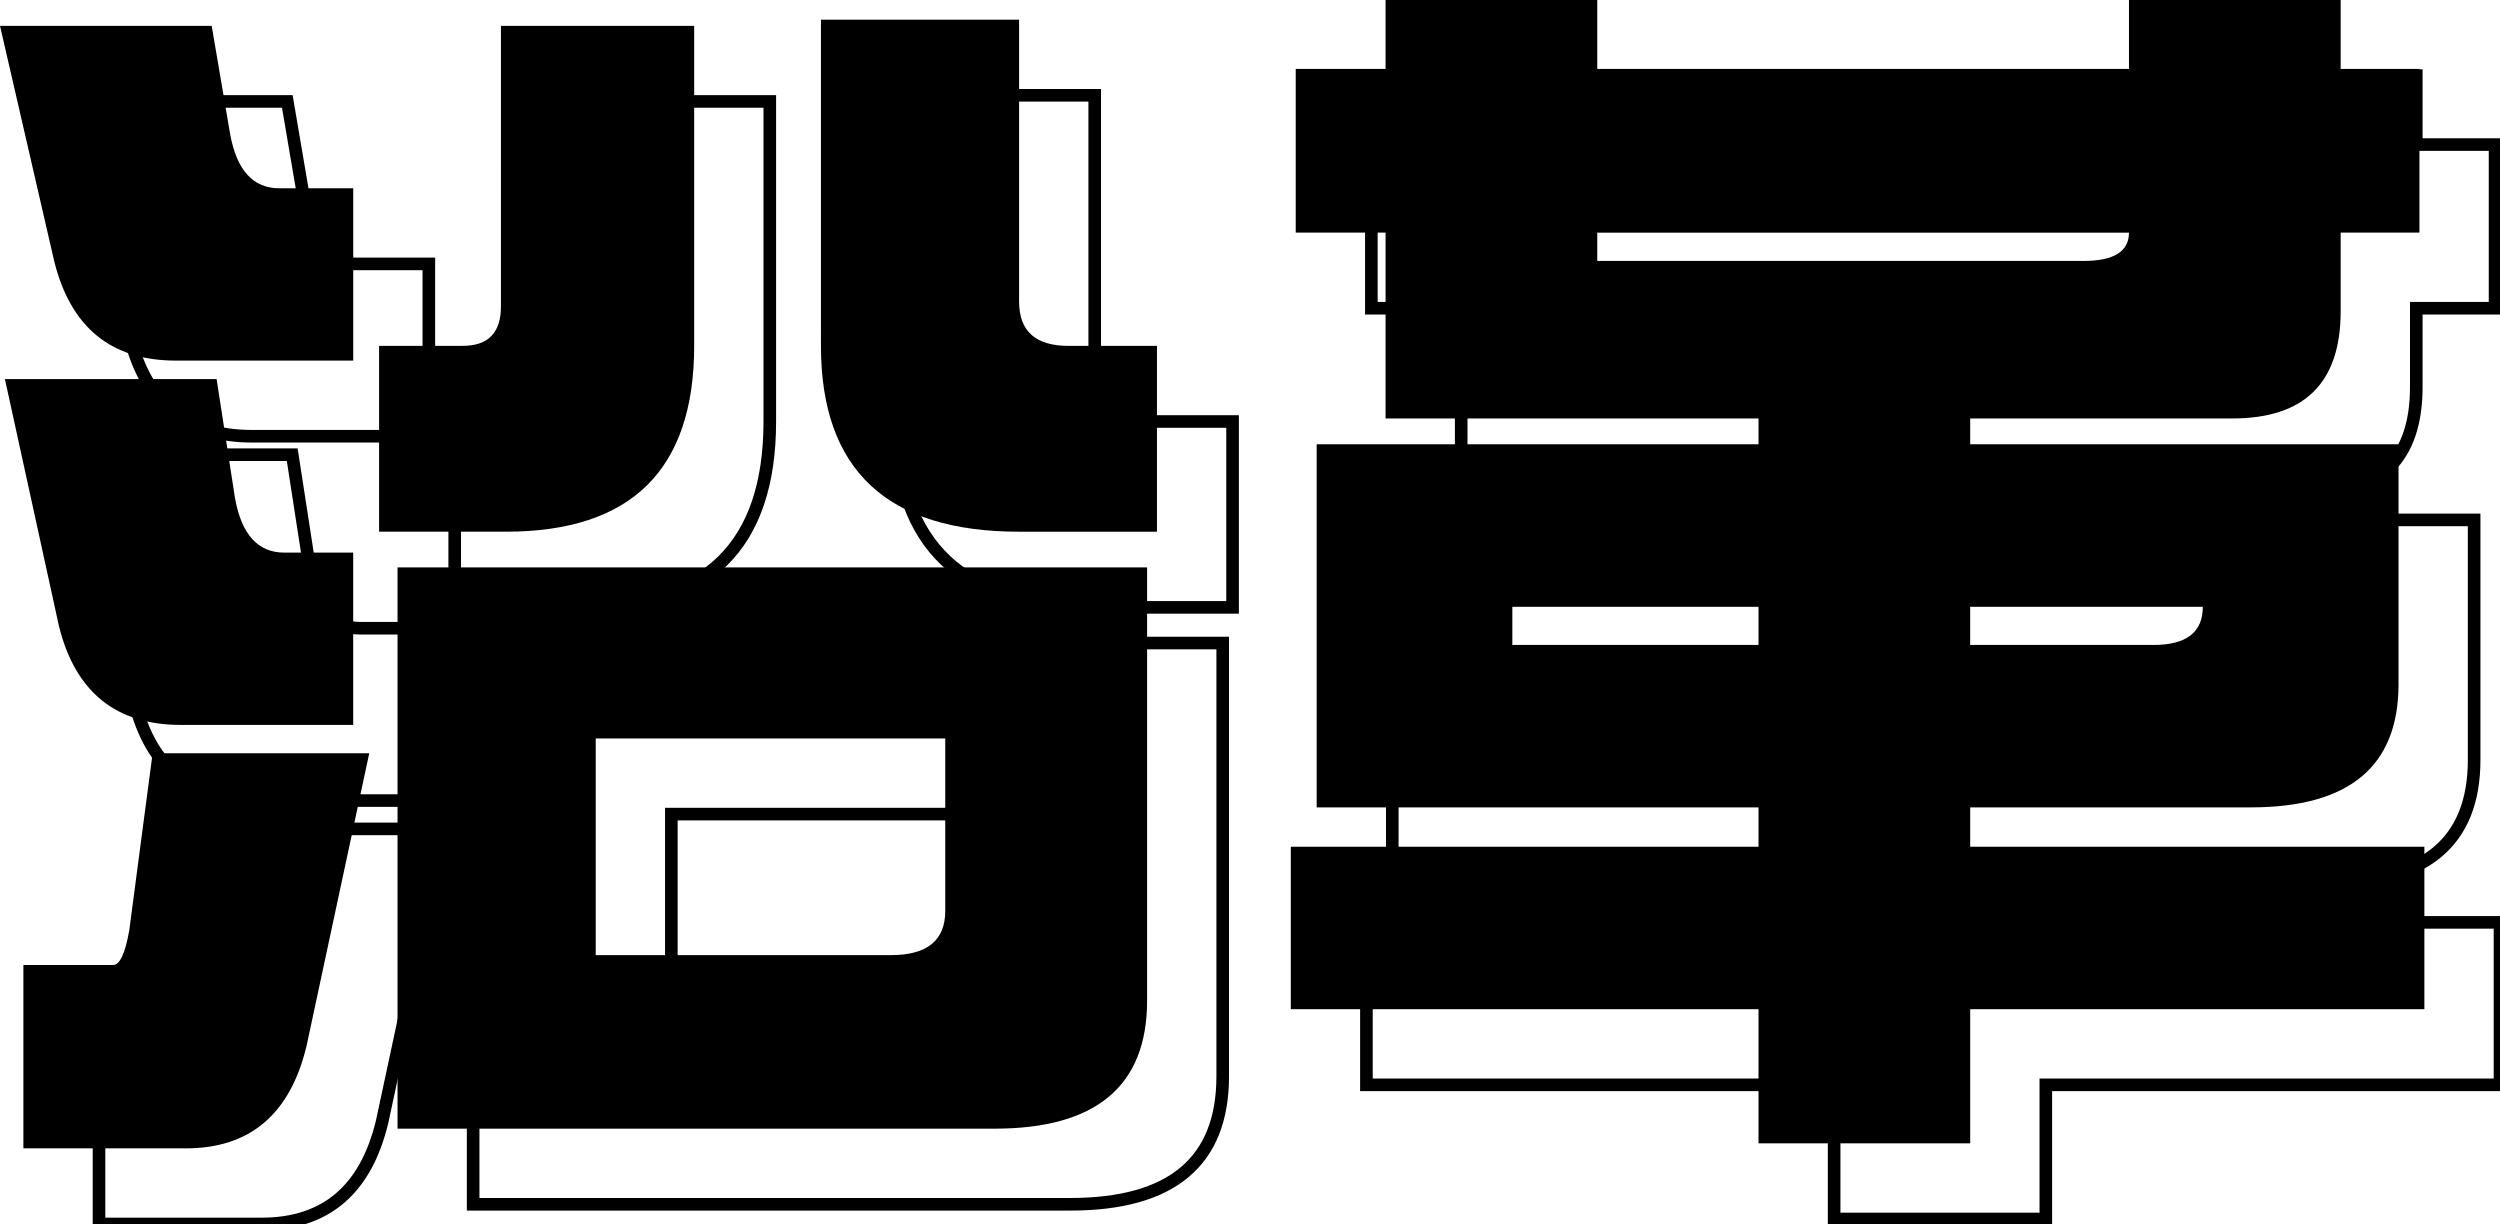
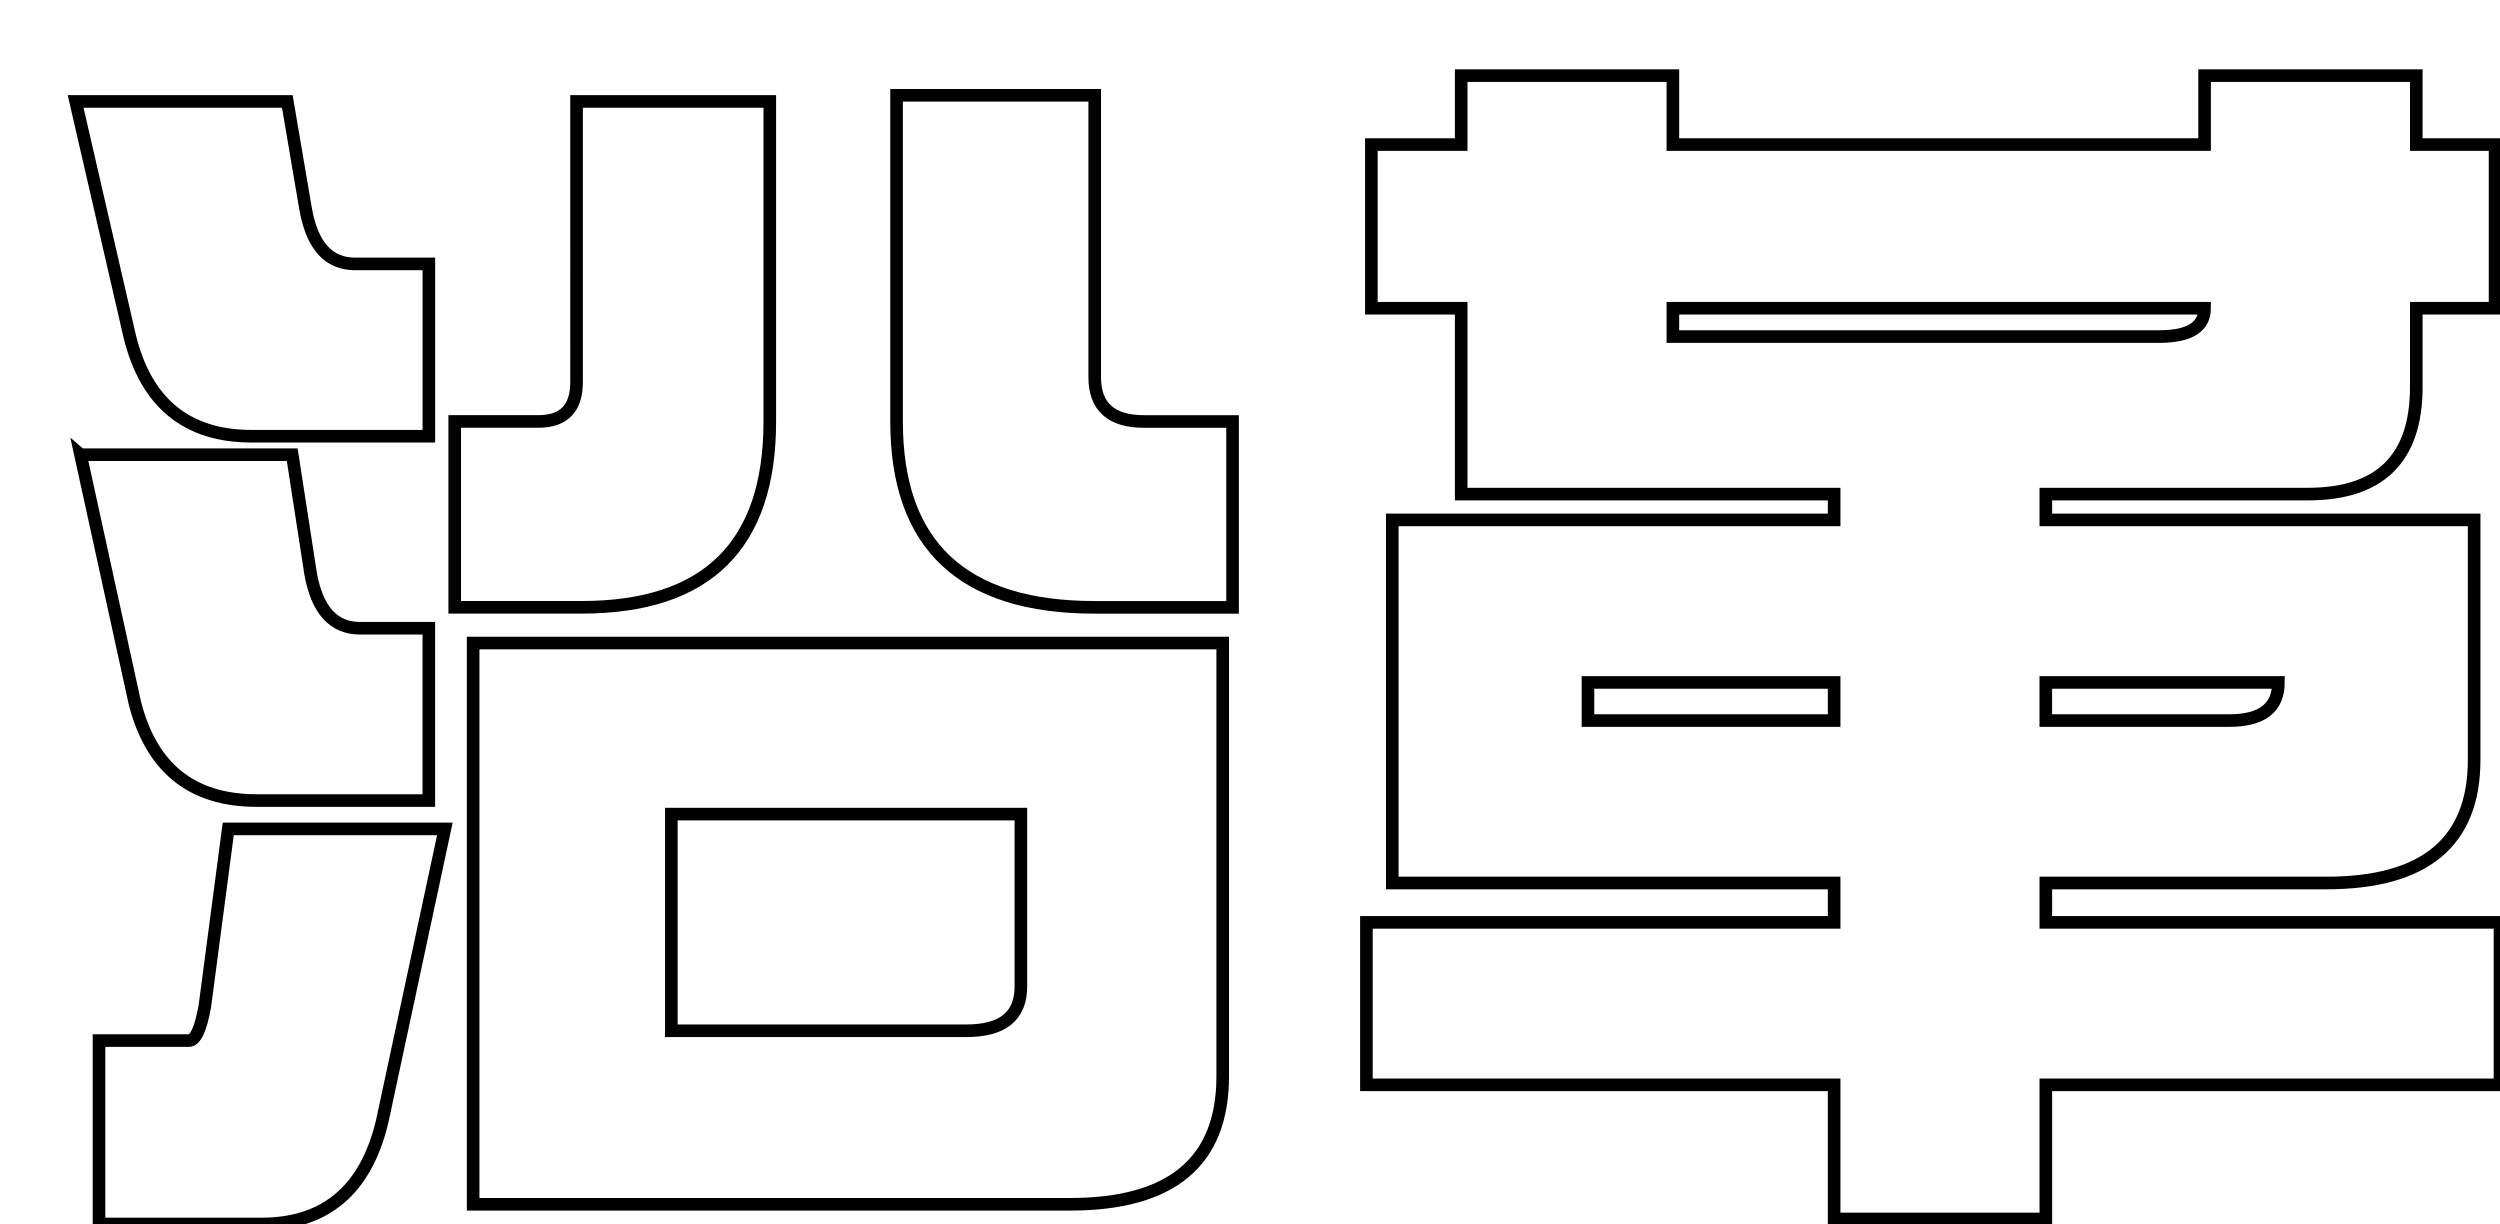
<svg xmlns="http://www.w3.org/2000/svg" id="b" data-name="レイヤー 2" width="99.179" height="48.557" viewBox="0 0 99.179 48.557">
  <g id="c" data-name="沿革">
    <g>
      <path d="M3,4.025h8.398l.732,4.297c.261,1.433.911,2.148,1.953,2.148h2.93v6.836h-7.031c-2.571,0-4.183-1.318-4.834-3.955L3,4.025ZM3.195,18.039h8.398l.732,4.736c.261,1.433.911,2.148,1.953,2.148h2.734v6.836h-6.836c-2.571,0-4.183-1.302-4.834-3.906l-2.148-9.815ZM9.055,32.883h8.594l-2.49,11.621c-.651,2.702-2.246,4.053-4.785,4.053H3.928v-7.275h3.564c.261,0,.472-.456.635-1.367l.928-7.031ZM22.873,4.025h7.666v12.695c0,4.915-2.49,7.373-7.471,7.373h-5.029v-7.373h3.32c1.009,0,1.514-.52,1.514-1.562V4.025ZM18.771,25.51h29.736v17.188c0,3.385-2.019,5.078-6.055,5.078h-23.682v-22.266ZM38.352,40.891c1.433,0,2.148-.586,2.148-1.758v-6.836h-13.867v8.594h11.719ZM35.568,3.781h7.861v11.182c0,1.172.651,1.758,1.953,1.758h3.516v7.373h-5.469c-5.241,0-7.861-2.458-7.861-7.373V3.781Z" fill="none" stroke="#000" stroke-miterlimit="10" stroke-width=".5" />
      <path d="M98.983,5.734v6.494h-3.125v3.125c0,2.832-1.433,4.248-4.297,4.248h-10.4v1.025h16.992v9.521c0,3.255-1.953,4.883-5.859,4.883h-11.133v1.562h18.018v6.445h-18.018v5.322h-8.398v-5.322h-18.555v-6.445h18.555v-1.562h-17.529v-14.404h17.529v-1.025h-14.795v-7.373h-3.564v-6.494h3.564v-2.734h8.398v2.734h21.094v-2.734h8.398v2.734h3.125ZM72.763,28.586v-1.514h-9.766v1.514h9.766ZM66.366,12.229v1.123h19.287c1.204,0,1.807-.374,1.807-1.123h-21.094ZM88.436,28.586c1.302,0,1.953-.504,1.953-1.514h-9.229v1.514h7.275Z" fill="none" stroke="#000" stroke-miterlimit="10" stroke-width=".5" />
    </g>
    <g>
-       <path d="M0,1.025h8.398l.732,4.297c.261,1.433.911,2.148,1.953,2.148h2.93v6.836h-7.031c-2.571,0-4.183-1.318-4.834-3.955L0,1.025ZM.195,15.039h8.398l.732,4.736c.261,1.433.911,2.148,1.953,2.148h2.734v6.836h-6.836c-2.571,0-4.183-1.302-4.834-3.906L.195,15.039ZM6.055,29.883h8.594l-2.49,11.621c-.651,2.702-2.246,4.053-4.785,4.053H.928v-7.275h3.564c.261,0,.472-.456.635-1.367l.928-7.031ZM19.873,1.025h7.666v12.695c0,4.915-2.49,7.373-7.471,7.373h-5.029v-7.373h3.32c1.009,0,1.514-.52,1.514-1.562V1.025ZM15.771,22.51h29.736v17.188c0,3.385-2.019,5.078-6.055,5.078H15.771v-22.266ZM35.352,37.891c1.433,0,2.148-.586,2.148-1.758v-6.836h-13.867v8.594h11.719ZM32.568.781h7.861v11.182c0,1.172.651,1.758,1.953,1.758h3.516v7.373h-5.469c-5.241,0-7.861-2.458-7.861-7.373V.781Z" fill="#000" stroke-width="0" />
-       <path d="M95.983,2.734v6.494h-3.125v3.125c0,2.832-1.433,4.248-4.297,4.248h-10.4v1.025h16.992v9.521c0,3.255-1.953,4.883-5.859,4.883h-11.133v1.562h18.018v6.445h-18.018v5.322h-8.398v-5.322h-18.555v-6.445h18.555v-1.562h-17.529v-14.404h17.529v-1.025h-14.795v-7.373h-3.564V2.734h3.564V0h8.398v2.734h21.094V0h8.398v2.734h3.125ZM69.763,25.586v-1.514h-9.766v1.514h9.766ZM63.366,9.229v1.123h19.287c1.204,0,1.807-.374,1.807-1.123h-21.094ZM85.436,25.586c1.302,0,1.953-.504,1.953-1.514h-9.229v1.514h7.275Z" fill="#000" stroke-width="0" />
-     </g>
+       </g>
  </g>
</svg>